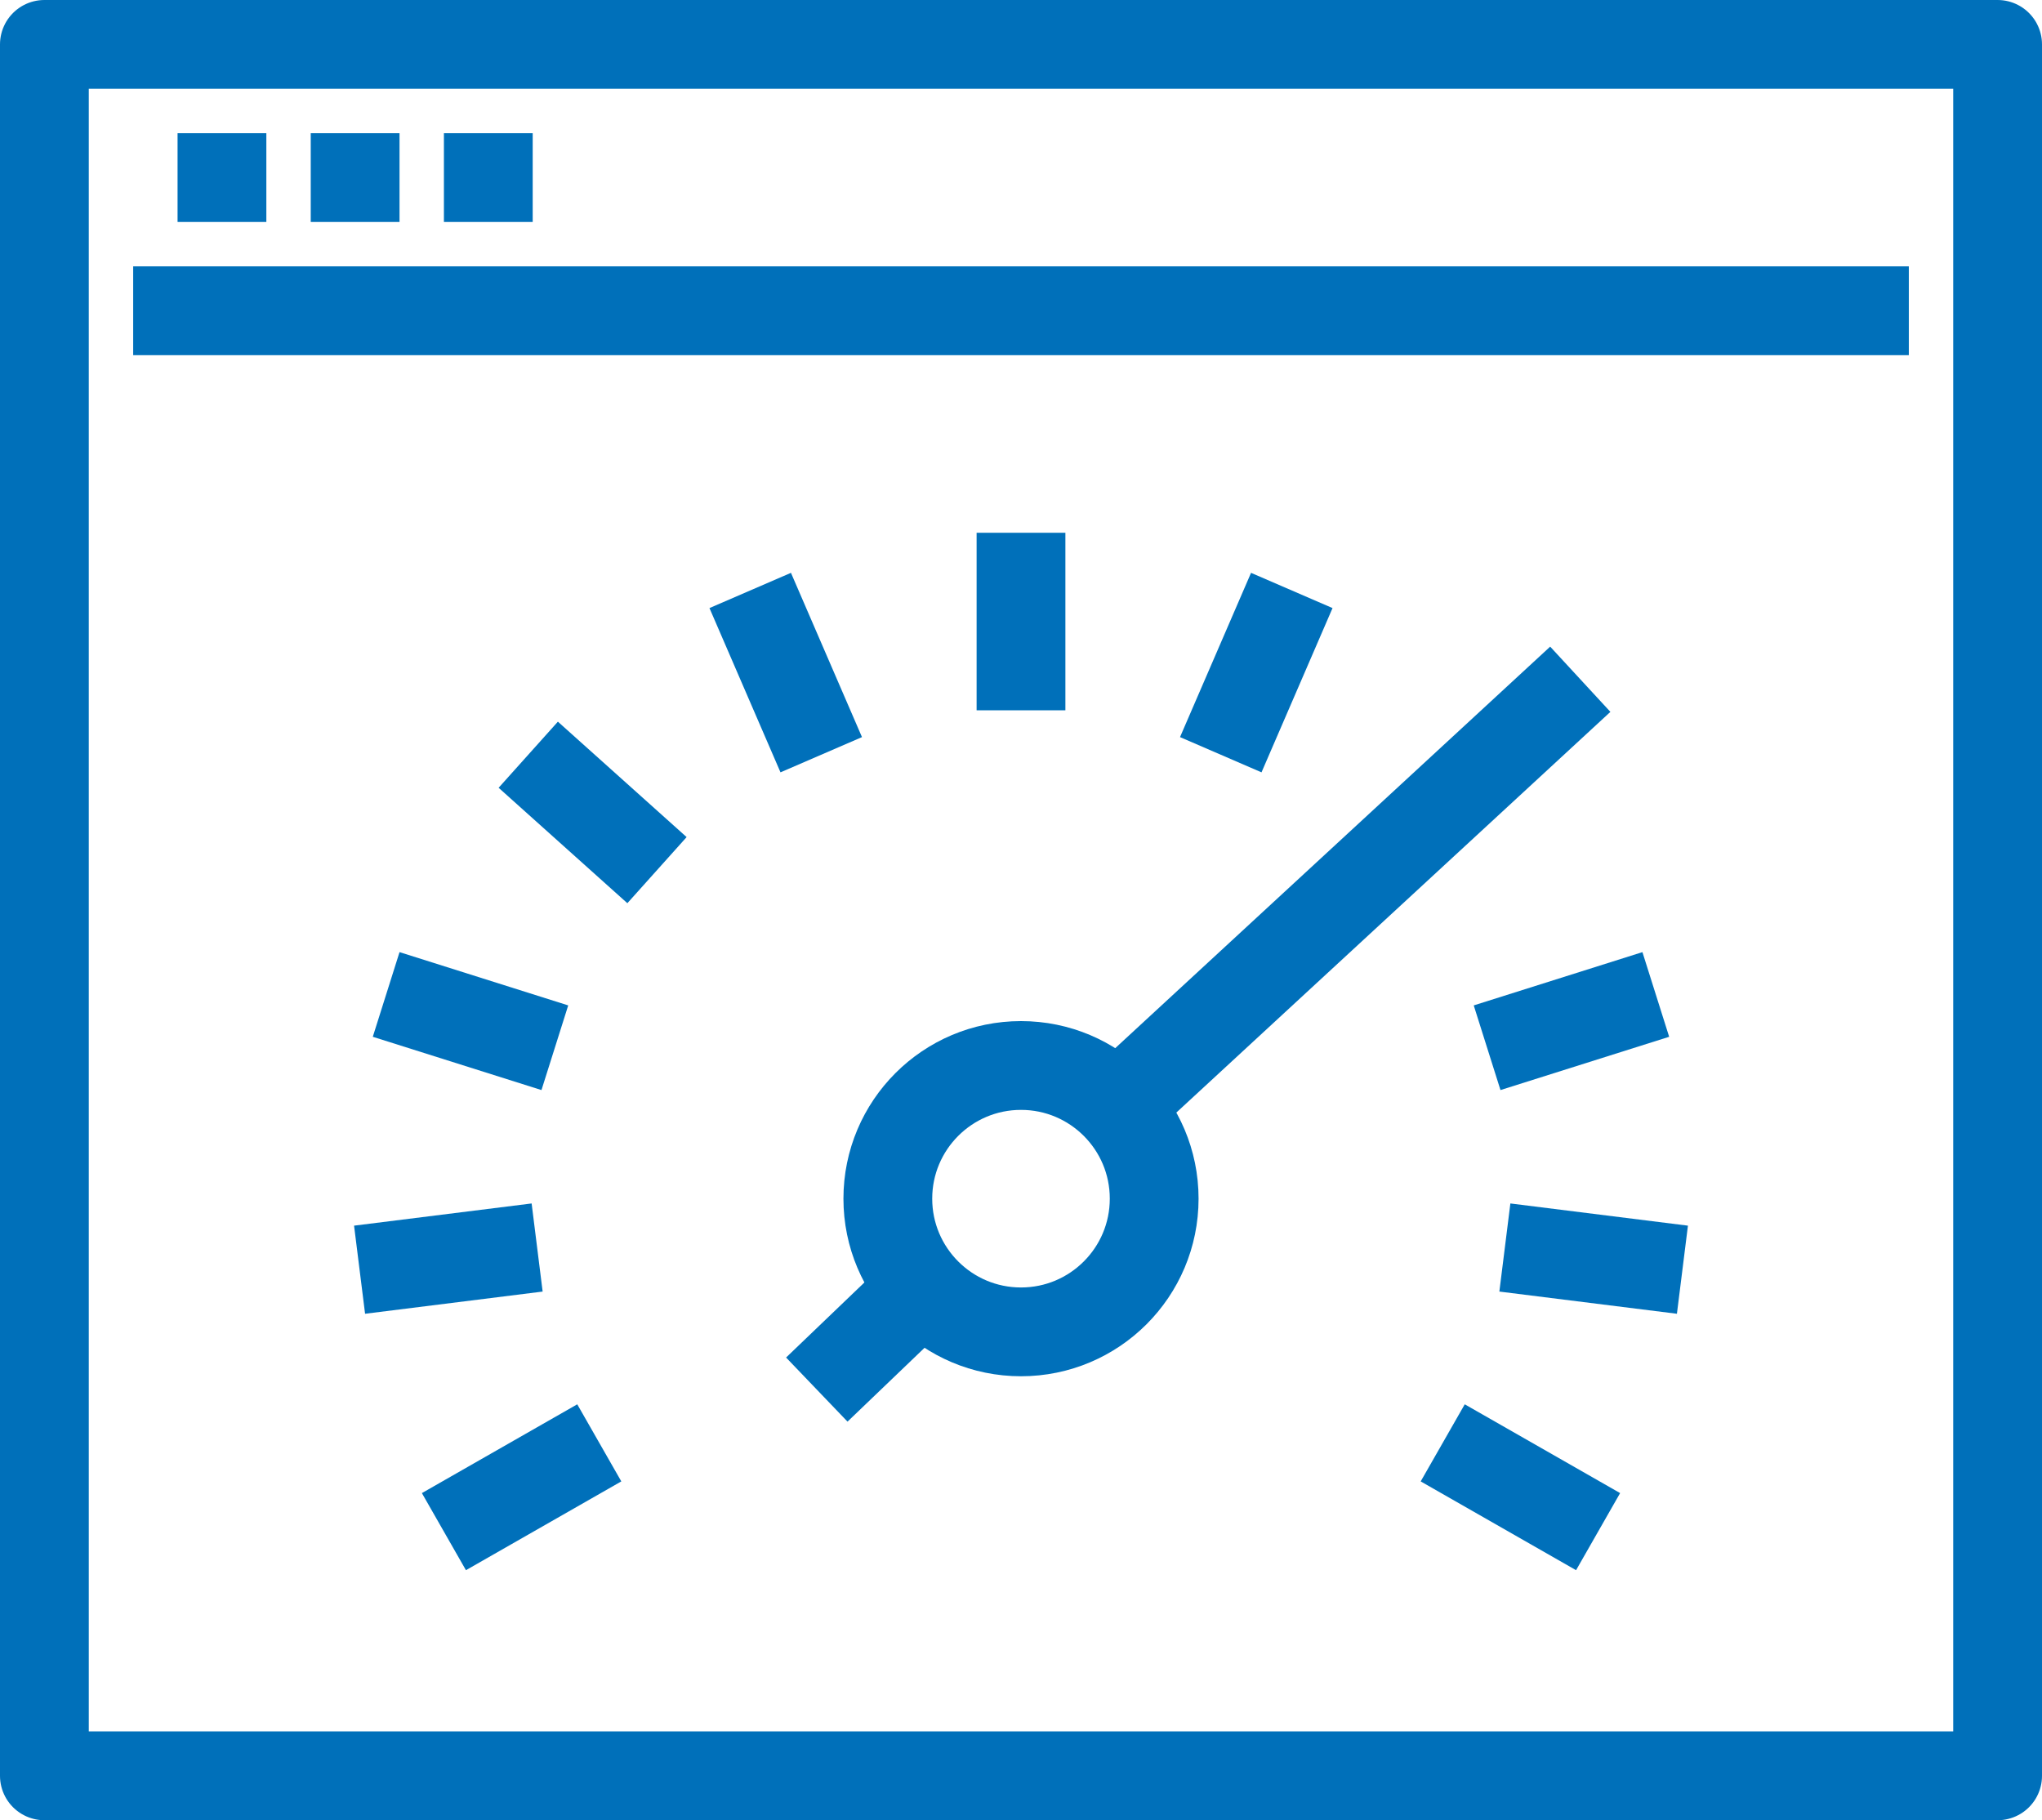
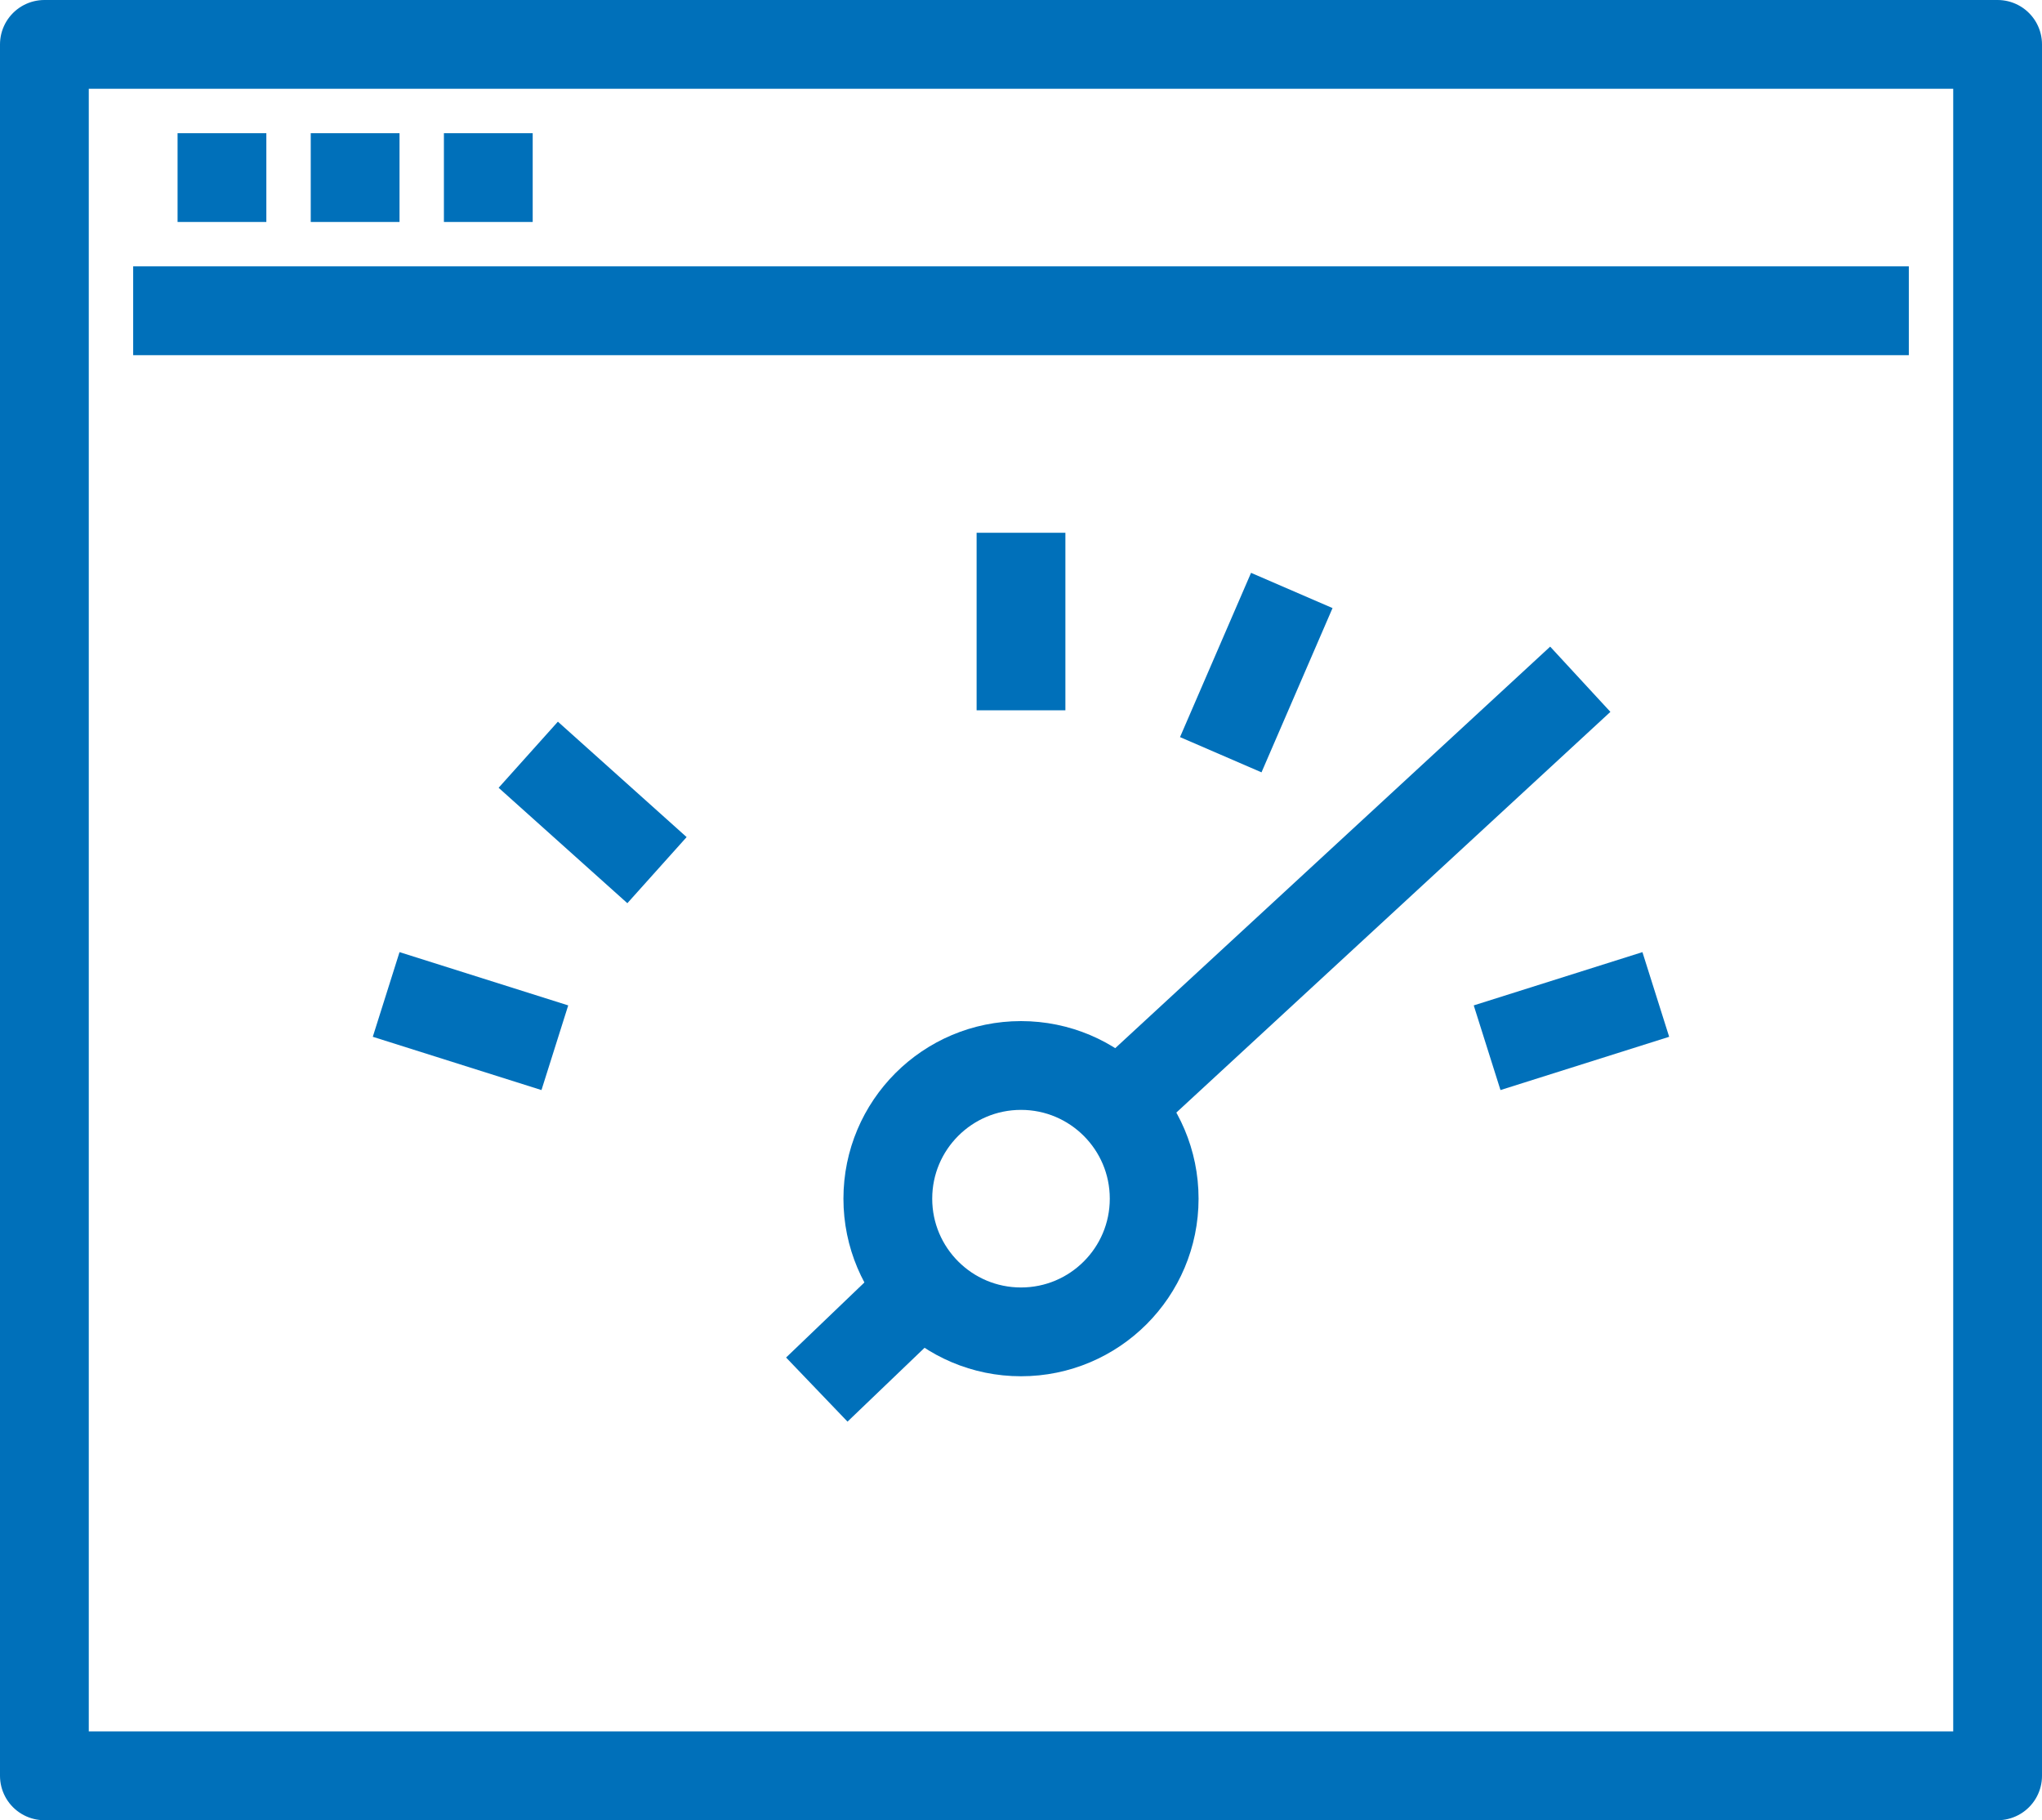
<svg xmlns="http://www.w3.org/2000/svg" width="46" height="41" viewBox="0 0 46 41" fill="none">
  <path d="M23 30C24.657 30 26 28.657 26 27C26 25.343 24.657 24 23 24C21.343 24 20 25.343 20 27C20 28.657 21.343 30 23 30Z" stroke="#0070BA" stroke-width="2" stroke-miterlimit="10" stroke-linejoin="round" />
  <path d="M23 12V16" stroke="#0070BA" stroke-width="2" stroke-miterlimit="10" stroke-linejoin="round" />
-   <path d="M16.9 13.3L18.5 17" stroke="#0070BA" stroke-width="2" stroke-miterlimit="10" stroke-linejoin="round" />
  <path d="M11.9 17L14.8 19.6" stroke="#0070BA" stroke-width="2" stroke-miterlimit="10" stroke-linejoin="round" />
  <path d="M8.699 22.4L12.499 23.6" stroke="#0070BA" stroke-width="2" stroke-miterlimit="10" stroke-linejoin="round" />
-   <path d="M8.1 28.6L12.1 28.1" stroke="#0070BA" stroke-width="2" stroke-miterlimit="10" stroke-linejoin="round" />
-   <path d="M10 34.5L13.5 32.5" stroke="#0070BA" stroke-width="2" stroke-miterlimit="10" stroke-linejoin="round" />
-   <path d="M36 34.5L32.5 32.5" stroke="#0070BA" stroke-width="2" stroke-miterlimit="10" stroke-linejoin="round" />
-   <path d="M37.9 28.6L33.9 28.1" stroke="#0070BA" stroke-width="2" stroke-miterlimit="10" stroke-linejoin="round" />
  <path d="M37.3 22.4L33.5 23.6" stroke="#0070BA" stroke-width="2" stroke-miterlimit="10" stroke-linejoin="round" />
  <path d="M29.1 13.3L27.5 17" stroke="#0070BA" stroke-width="2" stroke-miterlimit="10" stroke-linejoin="round" />
  <path d="M25.199 24.9L35.599 15.3" stroke="#0070BA" stroke-width="2" stroke-miterlimit="10" stroke-linejoin="round" />
  <path d="M18.4 31.3L20.8 29" stroke="#0070BA" stroke-width="2" stroke-miterlimit="10" stroke-linejoin="round" />
  <path d="M45 1H1V40H45V1Z" stroke="#0070BA" stroke-width="2" stroke-miterlimit="10" stroke-linejoin="round" />
  <path d="M3 7H43" stroke="#0070BA" stroke-width="2" stroke-miterlimit="10" stroke-linejoin="round" />
  <path d="M4 4H6" stroke="#0070BA" stroke-width="2" stroke-miterlimit="10" stroke-linejoin="round" />
  <path d="M7 4H9" stroke="#0070BA" stroke-width="2" stroke-miterlimit="10" stroke-linejoin="round" />
  <path d="M10 4H12" stroke="#0070BA" stroke-width="2" stroke-miterlimit="10" stroke-linejoin="round" />
</svg>